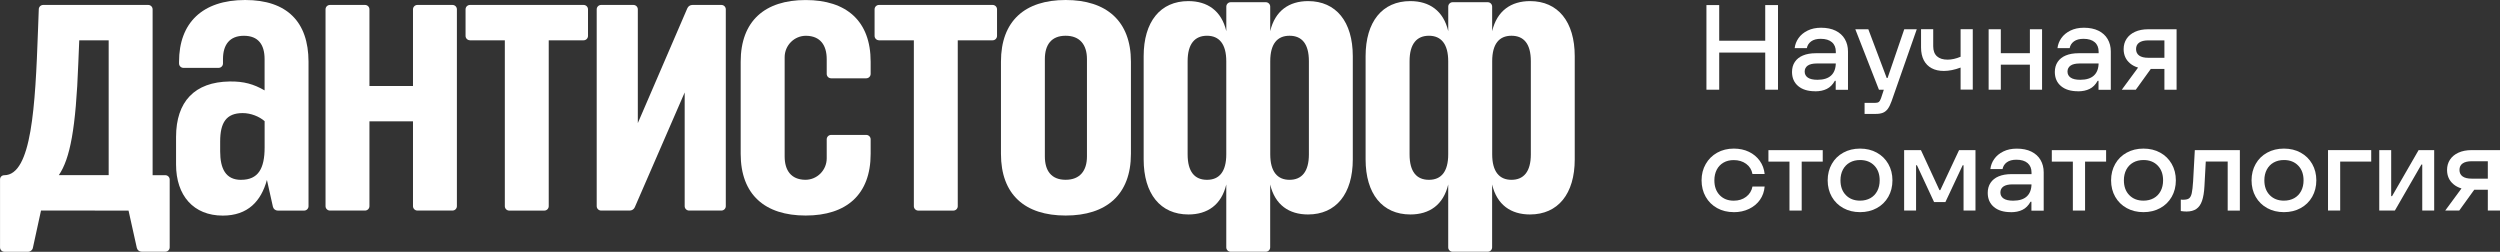
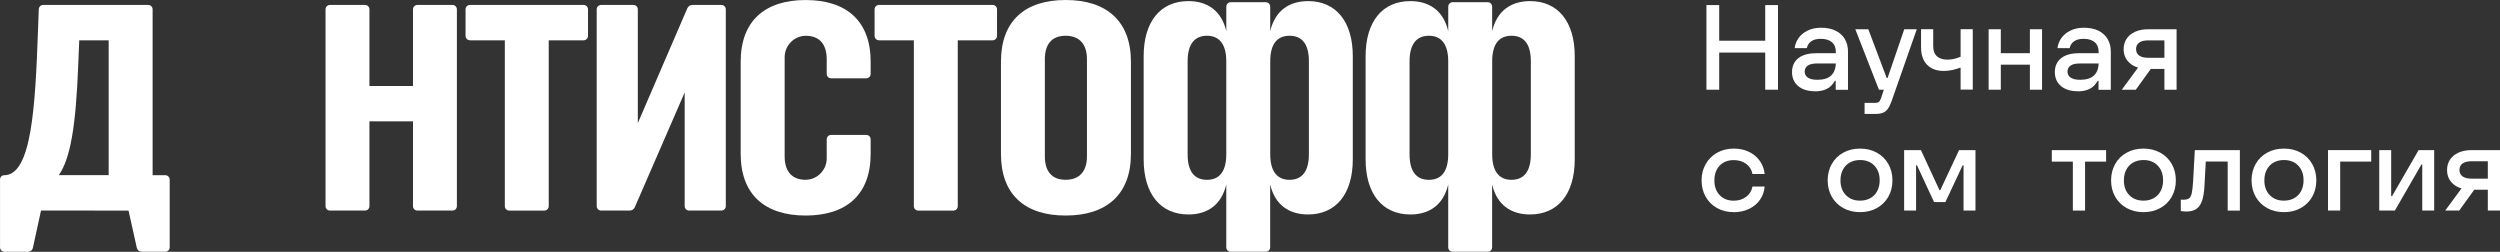
<svg xmlns="http://www.w3.org/2000/svg" width="556" height="56" viewBox="0 0 556 56" fill="none">
  <rect x="0" y="0" width="556" height="56" fill="#333333" stroke="none" />
  <g clip-path="url(#clip0_1204_242)">
    <path d="M340.295 0.246C336.079 0.246 332.938 2.366 331.855 6.936V1.467C331.855 0.929 331.414 0.491 330.872 0.491H323.074C322.532 0.491 322.091 0.929 322.091 1.467V6.936C321.016 2.366 317.875 0.246 313.651 0.246C307.423 0.246 303.709 4.824 303.709 12.506V35.443C303.709 43.11 307.438 47.696 313.666 47.696C317.882 47.696 321.008 45.583 322.083 41.028V55.017C322.083 55.554 322.524 55.992 323.066 55.992H330.865C331.406 55.992 331.847 55.554 331.847 55.017V41.028C332.922 45.591 336.056 47.696 340.265 47.696C346.5 47.696 350.222 43.11 350.222 35.443V12.506C350.222 4.832 346.508 0.246 340.28 0.246H340.295ZM322.083 34.33C322.083 38.163 320.536 39.991 317.797 39.991C315.059 39.991 313.488 38.209 313.488 34.33V13.612C313.488 9.74 315.097 7.95 317.797 7.95C320.497 7.95 322.083 9.779 322.083 13.612V34.33ZM340.458 34.33C340.458 38.201 338.849 39.991 336.149 39.991C333.449 39.991 331.863 38.163 331.863 34.33V13.612C331.863 9.779 333.41 7.95 336.149 7.95C338.887 7.95 340.458 9.733 340.458 13.612V34.33Z" fill="white" />
    <path d="M195.489 8.965H203.241V45.86C203.241 46.398 203.682 46.836 204.224 46.836H212.022C212.564 46.836 213.005 46.398 213.005 45.86V8.965H220.757C221.299 8.965 221.739 8.527 221.739 7.989V2.074C221.739 1.536 221.299 1.099 220.757 1.099H195.489C194.948 1.099 194.507 1.536 194.507 2.074V7.981C194.507 8.519 194.948 8.957 195.489 8.957V8.965Z" fill="white" />
    <path d="M32.95 1.099H9.609C9.083 1.099 8.642 1.513 8.626 2.043L8.448 6.852C7.845 23.499 7.071 38.97 0.928 38.97C0.418 38.97 0.008 39.377 0.008 39.884V55.025C0.008 55.562 0.449 56 0.99 56H6.228C6.746 56 7.203 55.639 7.311 55.132L9.122 46.82L28.587 46.836L30.428 55.124C30.544 55.631 30.993 55.985 31.511 55.985H36.757C37.298 55.985 37.739 55.547 37.739 55.009V39.938C37.739 39.4 37.298 38.962 36.757 38.962H33.941V2.074C33.941 1.536 33.5 1.099 32.958 1.099H32.95ZM24.169 38.954H13.083C15.589 35.282 16.874 28.576 17.415 14.065L17.624 8.972H24.169V38.954Z" fill="white" />
-     <path d="M54.528 0C44.989 0 39.821 5.116 39.821 13.72V14.119C39.821 14.657 40.262 15.095 40.803 15.095H48.609C49.151 15.095 49.592 14.657 49.592 14.119V13.151C49.592 9.948 51.07 7.958 54.242 7.958C57.414 7.958 58.845 9.886 58.845 13.151V20.103C56.439 18.713 54.226 18.067 51.054 18.121C43.318 18.236 39.155 22.561 39.155 30.466V36.596C39.155 43.517 43.062 47.95 49.546 47.95C55.139 47.95 58.071 44.731 59.363 40.014L60.694 45.975C60.81 46.482 61.259 46.836 61.777 46.836H67.634C68.175 46.836 68.616 46.398 68.616 45.86V13.72C68.601 4.878 63.843 0 54.528 0ZM53.615 39.999C50.164 39.999 48.965 37.464 48.965 33.661V31.465C48.965 27.27 50.319 25.15 53.971 25.15C55.766 25.15 57.638 25.887 58.853 26.948V32.786C58.853 37.487 57.437 39.991 53.615 39.991" fill="white" />
    <path d="M91.849 19.12H82.163V2.074C82.163 1.536 81.722 1.099 81.18 1.099H73.382C72.84 1.099 72.399 1.536 72.399 2.074V45.852C72.399 46.39 72.84 46.828 73.382 46.828H81.18C81.722 46.828 82.163 46.39 82.163 45.852V26.979H91.849V45.852C91.849 46.39 92.29 46.828 92.832 46.828H100.63C101.172 46.828 101.613 46.39 101.613 45.852V2.074C101.613 1.536 101.172 1.099 100.63 1.099H92.832C92.29 1.099 91.849 1.536 91.849 2.074V19.112V19.12Z" fill="white" />
    <path d="M141.851 27.386V2.074C141.851 1.536 141.41 1.099 140.869 1.099H133.689C133.148 1.099 132.707 1.536 132.707 2.074V45.852C132.707 46.39 133.148 46.828 133.689 46.828H140.049C140.544 46.828 140.985 46.536 141.178 46.091L152.272 20.564V45.852C152.272 46.39 152.713 46.828 153.255 46.828H160.435C160.976 46.828 161.417 46.39 161.417 45.852V2.074C161.417 1.536 160.976 1.099 160.435 1.099H153.99C153.495 1.099 153.054 1.391 152.86 1.844L141.843 27.393L141.851 27.386Z" fill="white" />
    <path d="M179.18 0.008C170.113 0.008 164.728 4.655 164.728 13.72V34.222C164.728 43.287 170.121 47.934 179.18 47.934C188.24 47.934 193.632 43.287 193.632 34.222V30.981C193.632 30.443 193.191 30.005 192.65 30.005H184.843C184.302 30.005 183.861 30.443 183.861 30.981V35.221C183.861 37.856 181.702 40.03 179.049 39.984C175.954 39.93 174.507 37.91 174.507 34.791V12.721C174.507 10.086 176.666 7.912 179.32 7.958C182.414 8.012 183.861 10.033 183.861 13.151V16.439C183.861 16.977 184.302 17.415 184.843 17.415H192.65C193.191 17.415 193.632 16.977 193.632 16.439V13.727C193.64 4.663 188.248 0.008 179.18 0.008Z" fill="white" />
    <path d="M104.522 8.965H112.274V45.86C112.274 46.398 112.715 46.836 113.257 46.836H121.055C121.597 46.836 122.038 46.398 122.038 45.86V8.965H129.79C130.331 8.965 130.772 8.527 130.772 7.989V2.074C130.772 1.536 130.331 1.099 129.79 1.099H104.522C103.98 1.099 103.539 1.536 103.539 2.074V7.981C103.539 8.519 103.98 8.957 104.522 8.957V8.965Z" fill="white" />
    <path d="M237.004 0C227.937 0 222.614 4.647 222.614 13.712V34.222C222.614 43.287 227.944 47.934 237.004 47.934C246.063 47.934 251.518 43.287 251.518 34.222V13.712C251.518 4.655 246.063 0 237.004 0ZM241.739 34.791C241.739 37.956 240.191 39.983 236.996 39.983C233.801 39.983 232.377 37.956 232.377 34.791V13.143C232.377 9.979 233.809 7.951 236.996 7.951C240.184 7.951 241.739 9.979 241.739 13.143V34.791Z" fill="white" />
    <path d="M290.936 0.246C286.719 0.246 283.578 2.366 282.495 6.936V1.467C282.495 0.929 282.054 0.491 281.513 0.491H273.714C273.173 0.491 272.732 0.929 272.732 1.467V6.936C271.656 2.366 268.515 0.246 264.291 0.246C258.063 0.246 254.349 4.824 254.349 12.506V35.443C254.349 43.11 258.078 47.696 264.306 47.696C268.523 47.696 271.648 45.583 272.724 41.028V55.017C272.724 55.554 273.165 55.992 273.706 55.992H281.505C282.046 55.992 282.487 55.554 282.487 55.017V41.028C283.563 45.591 286.696 47.696 290.905 47.696C297.141 47.696 300.862 43.11 300.862 35.443V12.506C300.862 4.832 297.148 0.246 290.92 0.246H290.936ZM272.724 34.33C272.724 38.163 271.177 39.991 268.438 39.991C265.699 39.991 264.128 38.209 264.128 34.33V13.612C264.128 9.74 265.738 7.95 268.438 7.95C271.138 7.95 272.724 9.779 272.724 13.612V34.33ZM291.098 34.33C291.098 38.201 289.489 39.991 286.789 39.991C284.089 39.991 282.503 38.163 282.503 34.33V13.612C282.503 9.779 284.05 7.95 286.789 7.95C289.528 7.95 291.098 9.733 291.098 13.612V34.33Z" fill="white" />
    <path d="M379.512 19.95V1.129H382.352V19.95H379.512ZM380.92 11.692V9.057H394.026V11.692H380.92ZM392.587 19.95V1.129H395.427V19.95H392.587Z" fill="white" />
    <path d="M403.666 20.295C402.08 20.295 400.827 19.911 399.914 19.143C399.001 18.375 398.544 17.322 398.544 16.001C398.544 15.141 398.753 14.396 399.171 13.773C399.589 13.143 400.185 12.667 400.974 12.337C401.763 12.007 402.714 11.838 403.829 11.838H409.376V14.119H404.045C403.163 14.119 402.49 14.28 402.041 14.588C401.593 14.903 401.361 15.348 401.361 15.917C401.361 16.485 401.593 16.938 402.065 17.261C402.537 17.584 403.248 17.745 404.2 17.745C405.554 17.745 406.575 17.422 407.256 16.777C407.944 16.132 408.285 15.179 408.285 13.927V11.484C408.285 10.585 407.999 9.886 407.418 9.387C406.838 8.888 406.01 8.634 404.927 8.634C404.022 8.634 403.318 8.826 402.8 9.203C402.281 9.579 401.964 10.079 401.84 10.708H399.132C399.225 9.902 399.512 9.157 399.999 8.465C400.486 7.774 401.159 7.221 402.018 6.798C402.877 6.376 403.875 6.168 405.012 6.168C406.273 6.168 407.356 6.391 408.246 6.829C409.136 7.267 409.824 7.889 410.289 8.688C410.753 9.487 410.993 10.401 410.993 11.446V19.965H408.262V17.975H408.068C407.596 18.82 407.001 19.419 406.281 19.773C405.562 20.134 404.687 20.311 403.658 20.311L403.666 20.295Z" fill="white" />
    <path d="M414.683 25.327V22.884H416.957C417.375 22.884 417.669 22.815 417.855 22.669C418.033 22.523 418.195 22.246 418.342 21.839L419.34 18.805L420.153 19.957H417.878L412.625 6.514H415.518L419.603 17.345H419.797L423.503 6.514H426.288L420.687 22.508C420.431 23.222 420.153 23.79 419.851 24.205C419.542 24.62 419.178 24.912 418.752 25.081C418.327 25.25 417.801 25.334 417.166 25.334H414.675L414.683 25.327Z" fill="white" />
    <path d="M436.044 15.026C434.705 15.525 433.46 15.778 432.307 15.778C431.263 15.778 430.357 15.579 429.599 15.172C428.841 14.764 428.261 14.181 427.851 13.397C427.448 12.614 427.24 11.661 427.24 10.532V6.499H429.947V10.286C429.947 11.269 430.226 12.014 430.775 12.514C431.324 13.013 432.114 13.267 433.143 13.267C434.048 13.267 435.007 13.051 436.036 12.621V6.491H438.744V19.934H436.036V15.018L436.044 15.026Z" fill="white" />
    <path d="M442.272 19.95V6.507H444.98V19.95H442.272ZM443.68 14.381V11.83H452.639V14.381H443.68ZM451.447 19.95V6.507H454.155V19.95H451.447Z" fill="white" />
    <path d="M462.116 20.295C460.53 20.295 459.277 19.911 458.364 19.143C457.451 18.375 456.995 17.322 456.995 16.001C456.995 15.141 457.204 14.396 457.621 13.773C458.039 13.143 458.635 12.667 459.424 12.337C460.213 12.007 461.165 11.838 462.279 11.838H467.826V14.119H462.495C461.613 14.119 460.94 14.28 460.492 14.588C460.043 14.903 459.811 15.348 459.811 15.917C459.811 16.485 460.043 16.938 460.515 17.261C460.987 17.584 461.698 17.745 462.65 17.745C464.004 17.745 465.025 17.422 465.706 16.777C466.395 16.132 466.735 15.179 466.735 13.927V11.484C466.735 10.585 466.449 9.886 465.869 9.387C465.288 8.888 464.46 8.634 463.377 8.634C462.472 8.634 461.768 8.826 461.25 9.203C460.731 9.579 460.414 10.079 460.29 10.708H457.583C457.675 9.902 457.962 9.157 458.449 8.465C458.937 7.774 459.61 7.221 460.468 6.798C461.327 6.376 462.325 6.168 463.462 6.168C464.724 6.168 465.807 6.391 466.696 6.829C467.586 7.267 468.275 7.889 468.739 8.688C469.203 9.487 469.443 10.401 469.443 11.446V19.965H466.712V17.975H466.518C466.046 18.82 465.451 19.419 464.731 19.773C464.012 20.134 463.137 20.311 462.109 20.311L462.116 20.295Z" fill="white" />
    <path d="M471.888 19.95L476.004 14.358H479.036L475.006 19.95H471.895H471.888ZM481.365 19.95V8.98H477.768C476.886 8.98 476.212 9.149 475.748 9.48C475.284 9.81 475.06 10.294 475.06 10.916C475.06 11.538 475.292 12.022 475.748 12.353C476.205 12.683 476.878 12.852 477.768 12.852H482.719V15.325H477.768C476.05 15.325 474.712 14.918 473.745 14.112C472.777 13.305 472.298 12.237 472.298 10.916C472.298 10.056 472.514 9.295 472.948 8.635C473.381 7.974 474.008 7.452 474.828 7.075C475.648 6.699 476.63 6.507 477.768 6.507H484.073V19.95H481.365Z" fill="white" />
    <path d="M385.601 47.181C384.208 47.181 382.978 46.882 381.895 46.282C380.812 45.683 379.961 44.846 379.35 43.771C378.739 42.695 378.429 41.474 378.429 40.114C378.429 38.754 378.739 37.556 379.35 36.488C379.961 35.413 380.812 34.568 381.895 33.961C382.978 33.354 384.216 33.047 385.601 33.047C386.847 33.047 387.968 33.285 388.959 33.761C389.949 34.237 390.754 34.906 391.373 35.766C391.984 36.627 392.347 37.602 392.456 38.693H389.748C389.57 37.74 389.098 36.988 388.34 36.434C387.582 35.881 386.661 35.605 385.578 35.605C384.711 35.605 383.953 35.789 383.303 36.166C382.653 36.542 382.151 37.072 381.802 37.748C381.454 38.432 381.276 39.215 381.276 40.114C381.276 41.474 381.671 42.572 382.452 43.394C383.241 44.216 384.278 44.631 385.578 44.631C386.661 44.631 387.582 44.347 388.34 43.771C389.098 43.194 389.57 42.434 389.748 41.489H392.456C392.363 42.603 392.015 43.586 391.411 44.447C390.808 45.307 389.995 45.975 388.99 46.459C387.984 46.943 386.854 47.189 385.609 47.189L385.601 47.181Z" fill="white" />
-     <path d="M397.98 46.828V35.943H393.299V33.393H405.376V35.943H400.695V46.828H397.987H397.98Z" fill="white" />
    <path d="M413.677 47.181C412.285 47.181 411.047 46.882 409.956 46.282C408.865 45.683 408.014 44.846 407.395 43.771C406.784 42.695 406.474 41.474 406.474 40.114C406.474 38.754 406.784 37.533 407.395 36.458C408.006 35.382 408.857 34.545 409.956 33.946C411.047 33.346 412.285 33.047 413.677 33.047C415.07 33.047 416.308 33.346 417.398 33.946C418.489 34.545 419.34 35.382 419.959 36.458C420.57 37.533 420.88 38.754 420.88 40.114C420.88 41.474 420.57 42.695 419.959 43.771C419.348 44.846 418.489 45.683 417.398 46.282C416.308 46.882 415.062 47.181 413.677 47.181ZM413.677 44.623C414.544 44.623 415.302 44.439 415.967 44.07C416.625 43.702 417.135 43.171 417.499 42.488C417.863 41.796 418.041 41.005 418.041 40.106C418.041 38.747 417.646 37.648 416.849 36.826C416.052 36.004 415 35.59 413.685 35.59C412.818 35.59 412.052 35.774 411.395 36.143C410.737 36.511 410.227 37.041 409.863 37.725C409.499 38.416 409.321 39.208 409.321 40.106C409.321 41.466 409.716 42.565 410.513 43.386C411.31 44.209 412.362 44.623 413.677 44.623Z" fill="white" />
    <path d="M423.479 46.828V33.385H427.216L431.332 42.281H431.526L435.696 33.385H439.347V46.828H436.694V36.75H436.5L432.655 44.946H430.141L426.327 36.75H426.133V46.828H423.479Z" fill="white" />
-     <path d="M447.192 47.181C445.606 47.181 444.353 46.797 443.44 46.029C442.527 45.261 442.071 44.209 442.071 42.887C442.071 42.027 442.279 41.282 442.697 40.66C443.115 40.03 443.711 39.553 444.5 39.223C445.289 38.893 446.241 38.724 447.355 38.724H452.902V41.005H447.571C446.689 41.005 446.016 41.167 445.567 41.474C445.119 41.789 444.887 42.234 444.887 42.803C444.887 43.371 445.119 43.825 445.591 44.147C446.063 44.47 446.774 44.631 447.726 44.631C449.08 44.631 450.101 44.309 450.782 43.663C451.471 43.018 451.811 42.065 451.811 40.813V38.37C451.811 37.472 451.525 36.773 450.944 36.273C450.364 35.774 449.536 35.52 448.453 35.52C447.548 35.52 446.844 35.713 446.326 36.089C445.807 36.465 445.49 36.965 445.366 37.595H442.659C442.751 36.788 443.038 36.043 443.525 35.352C444.012 34.66 444.686 34.107 445.544 33.685C446.403 33.262 447.401 33.055 448.538 33.055C449.799 33.055 450.883 33.278 451.772 33.715C452.662 34.153 453.351 34.775 453.815 35.574C454.279 36.373 454.519 37.287 454.519 38.332V46.851H451.788V44.861H451.594C451.122 45.706 450.527 46.306 449.807 46.659C449.088 47.02 448.213 47.197 447.184 47.197L447.192 47.181Z" fill="white" />
    <path d="M461.002 46.828V35.943H456.322V33.393H468.398V35.943H463.718V46.828H461.01H461.002Z" fill="white" />
    <path d="M476.707 47.181C475.315 47.181 474.077 46.882 472.986 46.282C471.895 45.683 471.044 44.846 470.425 43.771C469.814 42.695 469.505 41.474 469.505 40.114C469.505 38.754 469.814 37.533 470.425 36.458C471.036 35.382 471.888 34.545 472.986 33.946C474.077 33.346 475.315 33.047 476.707 33.047C478.1 33.047 479.338 33.346 480.429 33.946C481.52 34.545 482.371 35.382 482.99 36.458C483.601 37.533 483.91 38.754 483.91 40.114C483.91 41.474 483.601 42.695 482.99 43.771C482.378 44.846 481.52 45.683 480.429 46.282C479.338 46.882 478.092 47.181 476.707 47.181ZM476.707 44.623C477.574 44.623 478.332 44.439 478.997 44.07C479.655 43.702 480.166 43.171 480.529 42.488C480.893 41.796 481.071 41.005 481.071 40.106C481.071 38.747 480.676 37.648 479.879 36.826C479.083 36.004 478.03 35.59 476.715 35.59C475.849 35.59 475.083 35.774 474.425 36.143C473.768 36.511 473.257 37.041 472.893 37.725C472.53 38.416 472.352 39.208 472.352 40.106C472.352 41.466 472.746 42.565 473.543 43.386C474.34 44.209 475.392 44.623 476.707 44.623Z" fill="white" />
    <path d="M486.286 47.043C485.868 47.043 485.45 47.005 485.009 46.935V44.385C485.117 44.401 485.218 44.416 485.318 44.416H485.605C486.162 44.416 486.58 44.316 486.85 44.109C487.121 43.901 487.322 43.525 487.446 42.964C487.57 42.411 487.67 41.528 487.748 40.329L488.127 33.393H498.146V46.836H495.438V35.92H490.564L490.27 41.374C490.2 42.757 490.015 43.855 489.728 44.677C489.442 45.499 489.017 46.098 488.46 46.475C487.902 46.851 487.175 47.043 486.293 47.043H486.286Z" fill="white" />
    <path d="M507.948 47.181C506.555 47.181 505.317 46.882 504.227 46.282C503.136 45.683 502.285 44.846 501.666 43.771C501.055 42.695 500.745 41.474 500.745 40.114C500.745 38.754 501.055 37.533 501.666 36.458C502.277 35.382 503.128 34.545 504.227 33.946C505.317 33.346 506.555 33.047 507.948 33.047C509.341 33.047 510.578 33.346 511.669 33.946C512.76 34.545 513.611 35.382 514.23 36.458C514.841 37.533 515.151 38.754 515.151 40.114C515.151 41.474 514.841 42.695 514.23 43.771C513.619 44.846 512.76 45.683 511.669 46.282C510.578 46.882 509.333 47.181 507.948 47.181ZM507.948 44.623C508.814 44.623 509.573 44.439 510.238 44.07C510.896 43.702 511.406 43.171 511.77 42.488C512.133 41.796 512.311 41.005 512.311 40.106C512.311 38.747 511.917 37.648 511.12 36.826C510.323 36.004 509.271 35.59 507.956 35.59C507.089 35.59 506.323 35.774 505.666 36.143C505.008 36.511 504.497 37.041 504.134 37.725C503.77 38.416 503.592 39.208 503.592 40.106C503.592 41.466 503.987 42.565 504.784 43.386C505.581 44.209 506.633 44.623 507.948 44.623Z" fill="white" />
    <path d="M517.75 46.828V33.385H527.359V35.936H520.458V46.821H517.75V46.828Z" fill="white" />
    <path d="M529.146 46.828V33.385H531.8V43.625H531.993L537.896 33.385H541.362V46.828H538.709V36.589H538.523L532.62 46.828H529.154H529.146Z" fill="white" />
    <path d="M543.815 46.828L547.931 41.236H550.964L546.933 46.828H543.823H543.815ZM553.292 46.828V35.859H549.695C548.813 35.859 548.14 36.028 547.676 36.358C547.211 36.688 546.987 37.172 546.987 37.795C546.987 38.417 547.219 38.901 547.676 39.231C548.132 39.561 548.805 39.73 549.695 39.73H554.646V42.204H549.695C547.977 42.204 546.639 41.797 545.672 40.99C544.705 40.184 544.225 39.116 544.225 37.795C544.225 36.934 544.442 36.174 544.875 35.513C545.308 34.852 545.935 34.33 546.755 33.954C547.575 33.577 548.558 33.385 549.695 33.385H556V46.828H553.292Z" fill="white" />
  </g>
  <defs>
    <clipPath id="clip0_1204_242">
      <rect width="556" height="56" fill="white" />
    </clipPath>
  </defs>
</svg>